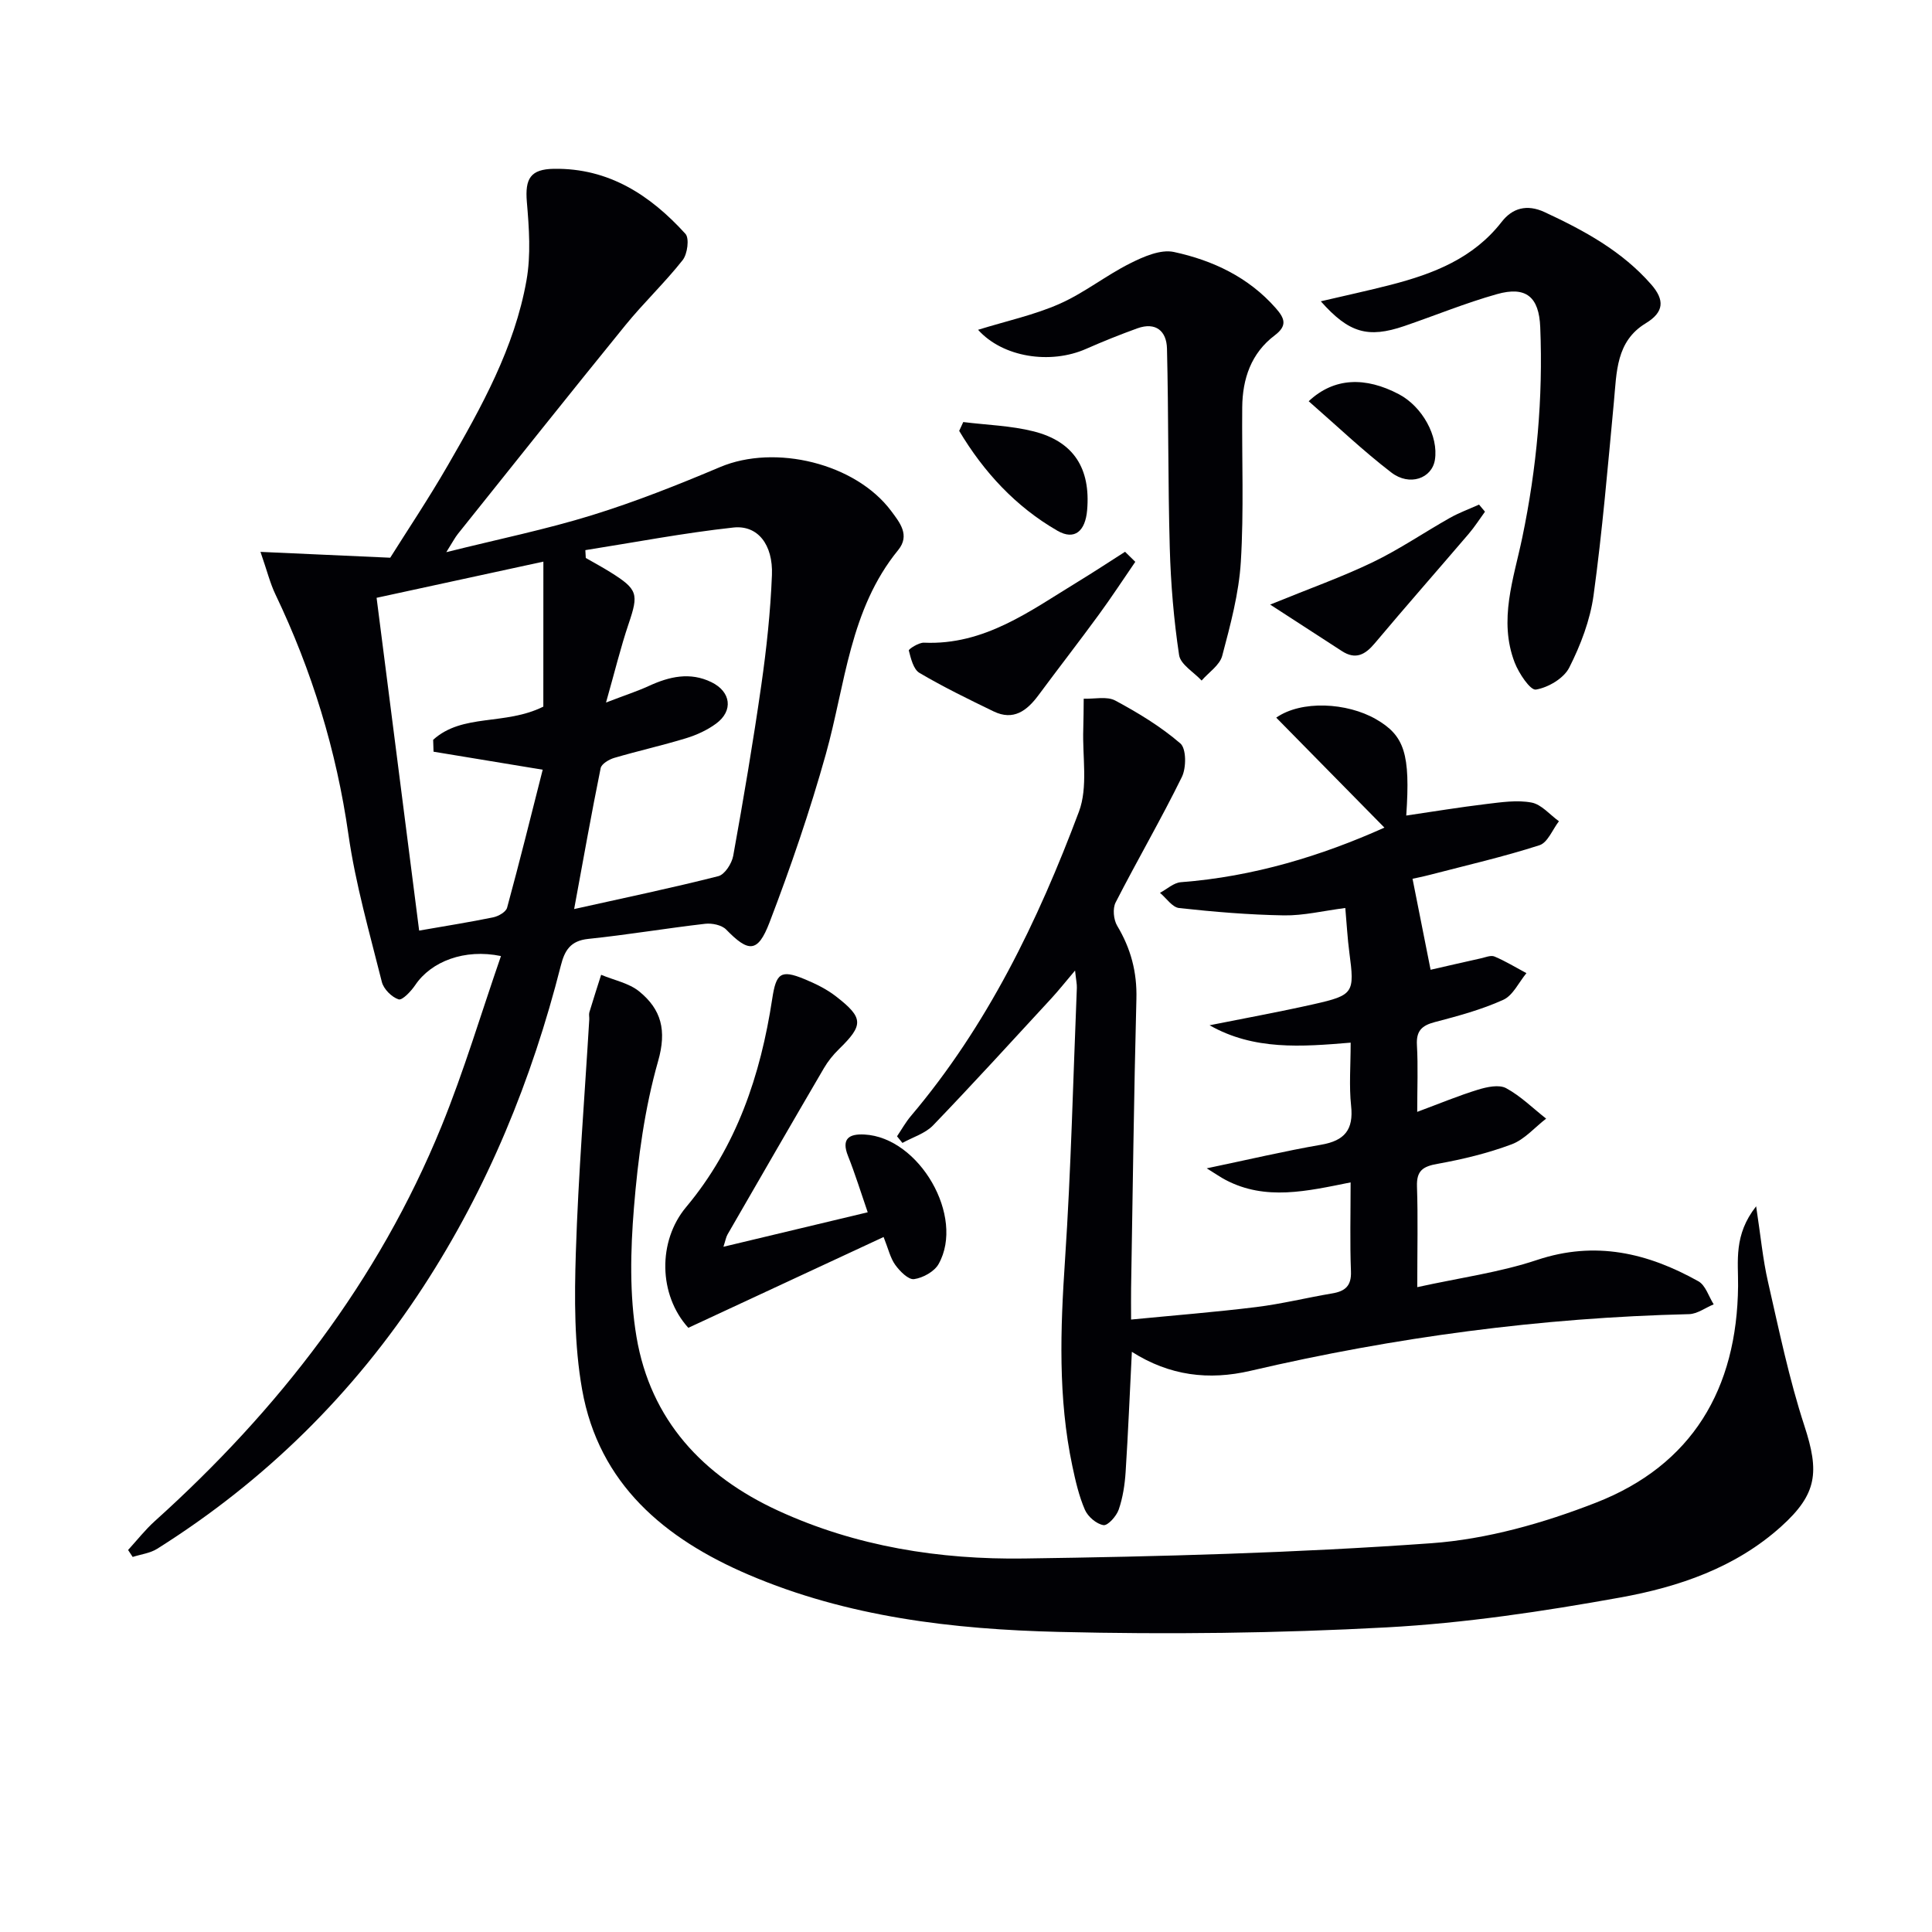
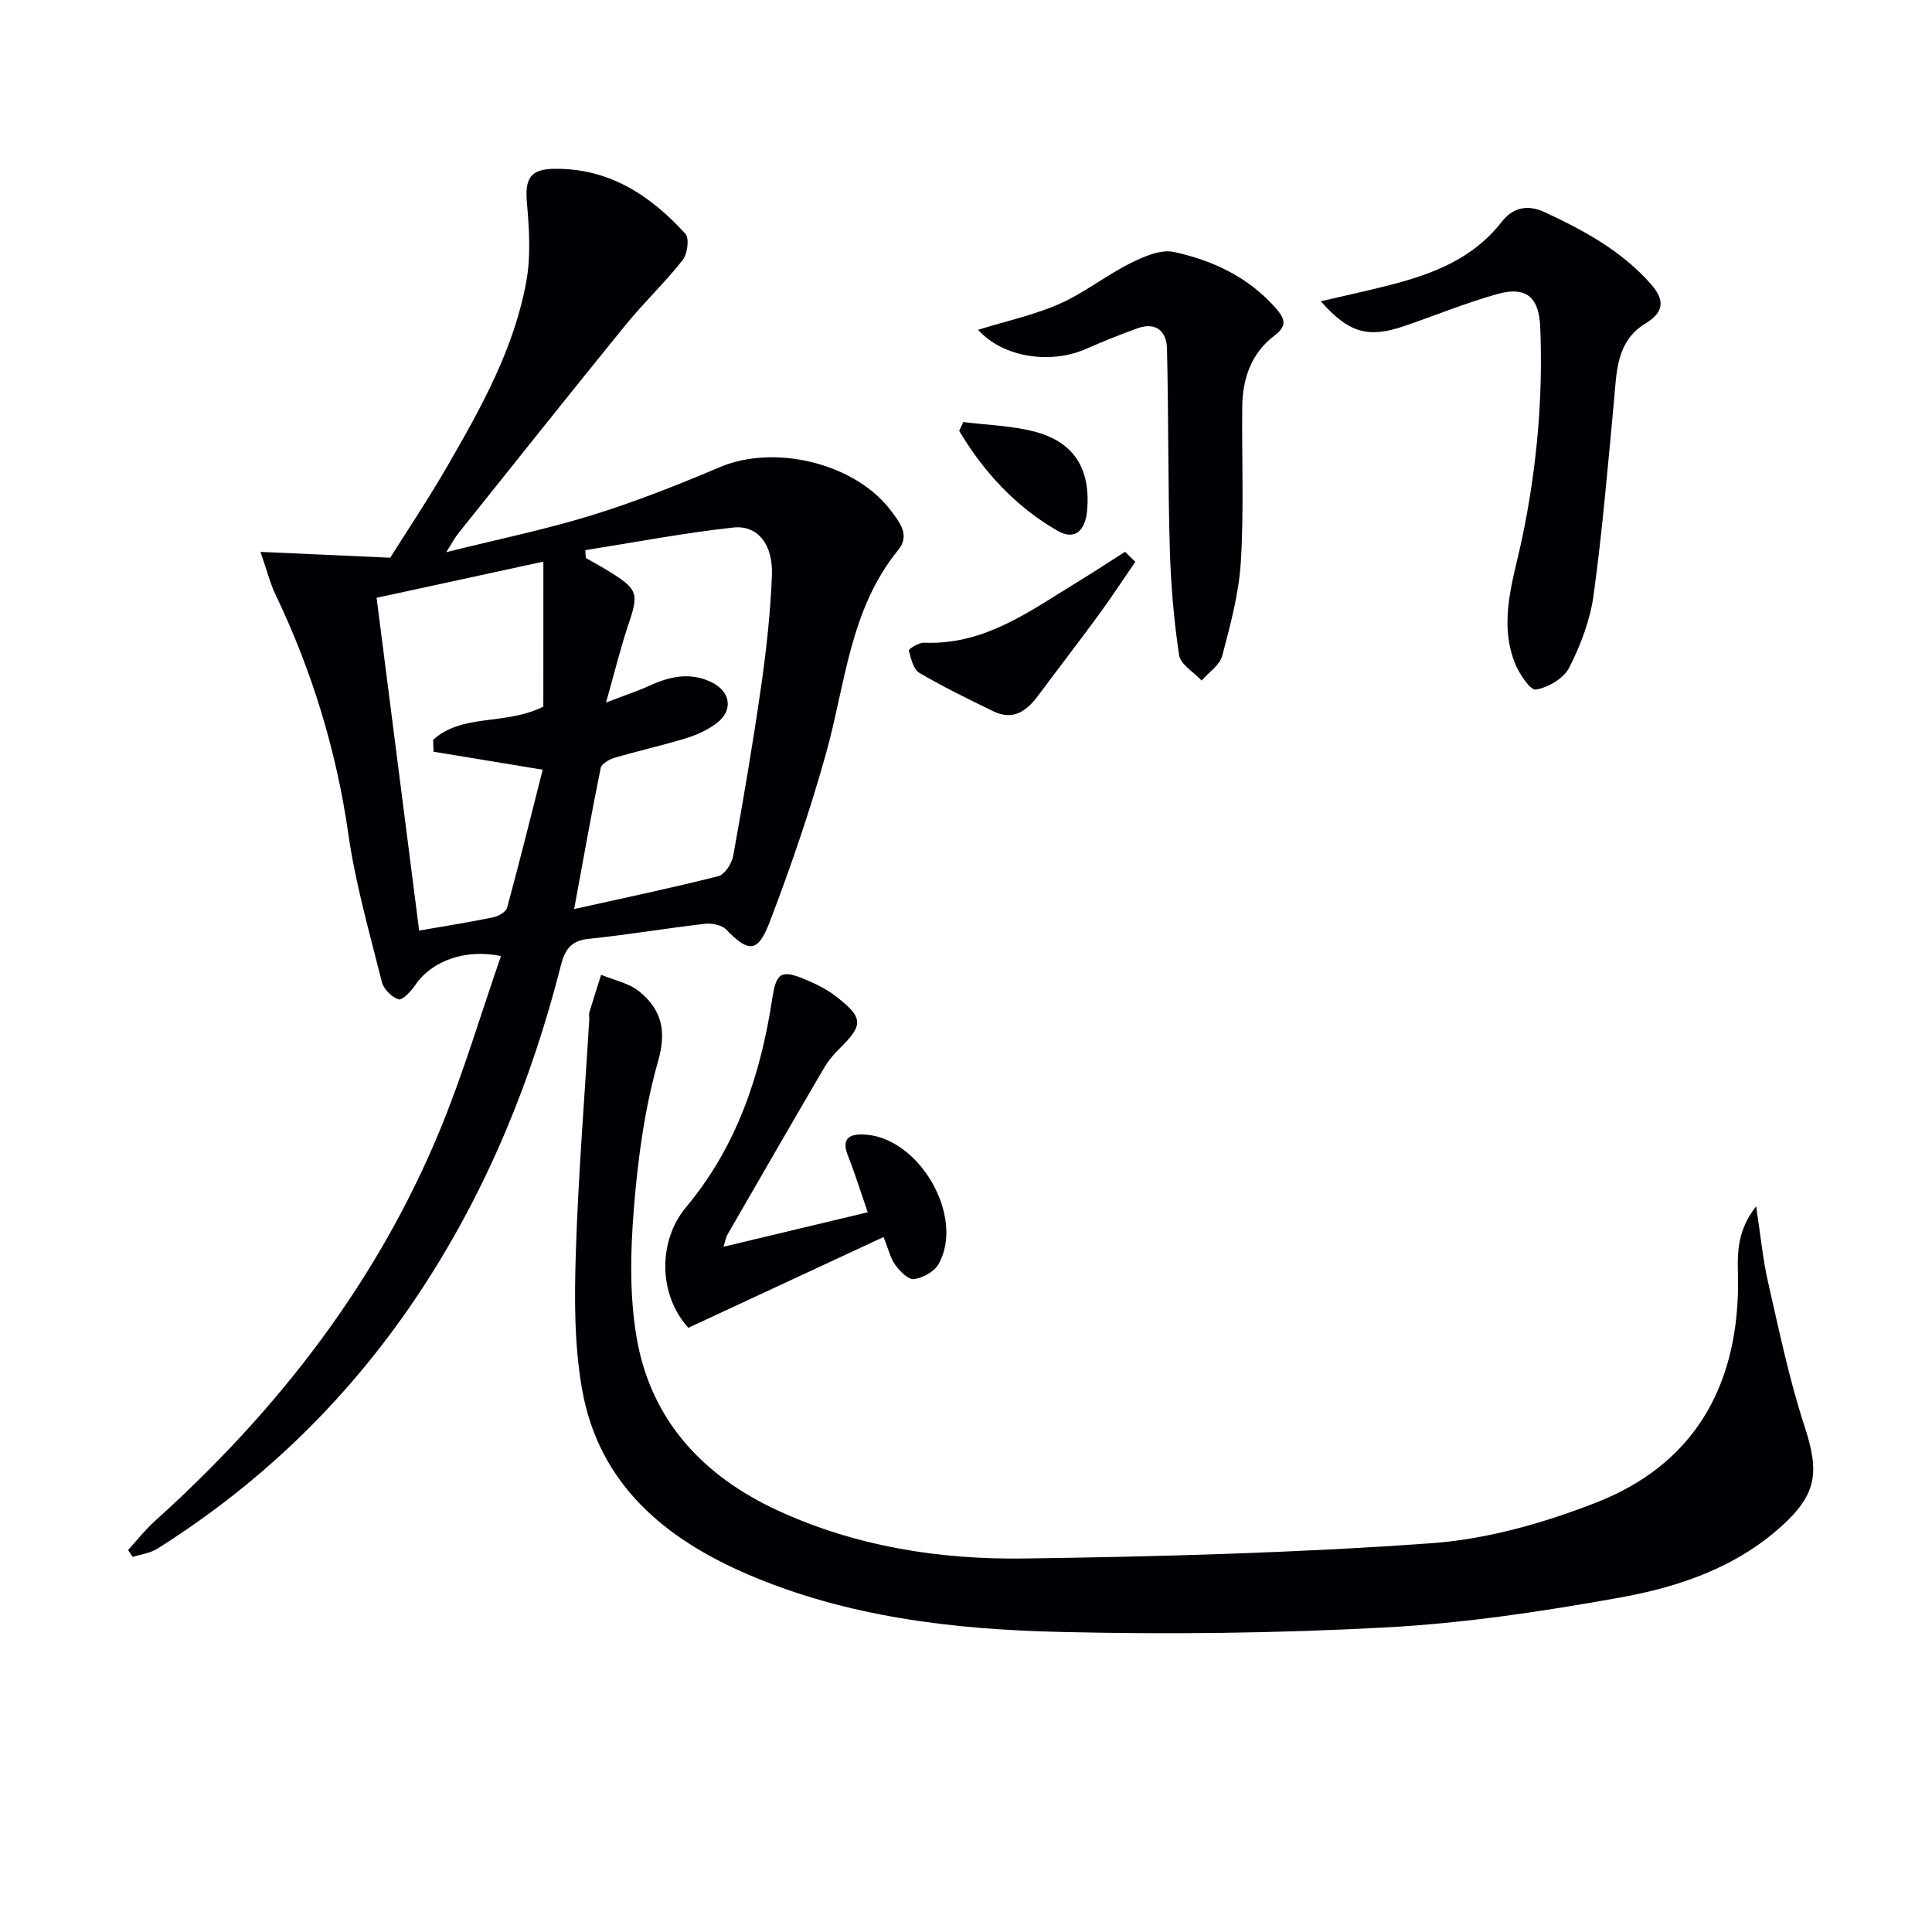
<svg xmlns="http://www.w3.org/2000/svg" enable-background="new 0 0 400 400" viewBox="0 0 400 400">
  <g fill="#010105">
    <path d="m26.52 320.91c1.84-2.01 3.53-4.18 5.54-5.99 25.58-23.03 46.26-49.67 59.33-81.7 4.68-11.48 8.22-23.43 12.33-35.28-7.52-1.56-14.45 1.1-17.75 6.01-.86 1.27-2.67 3.2-3.44 2.96-1.43-.46-3.1-2.13-3.47-3.6-2.53-10.12-5.45-20.23-6.92-30.52-2.49-17.44-7.56-33.93-15.13-49.76-1.08-2.25-1.68-4.73-3.08-8.77 9.46.42 17.41.78 26.86 1.21 3.36-5.36 7.87-12.1 11.92-19.11 6.98-12.09 13.82-24.36 16.29-38.29.94-5.27.54-10.87.08-16.26-.41-4.85.76-6.78 5.59-6.86 11.38-.18 19.98 5.47 27.24 13.46.85.93.42 4.18-.57 5.44-3.7 4.69-8.09 8.84-11.86 13.48-11.65 14.33-23.14 28.79-34.68 43.21-.61.76-1.05 1.64-2.4 3.78 10.9-2.72 20.69-4.72 30.18-7.66 9.01-2.79 17.82-6.29 26.51-9.96 11.38-4.81 28.06-.78 35.43 9.11 1.77 2.38 3.94 5 1.44 8.07-10.06 12.32-10.93 27.81-14.98 42.26-3.3 11.79-7.29 23.43-11.67 34.87-2.43 6.33-4.35 6.18-8.97 1.44-.92-.94-2.93-1.35-4.34-1.19-8.08.93-16.12 2.29-24.21 3.13-3.67.38-4.88 2.37-5.67 5.5-6.01 23.68-15.14 46.04-28.51 66.56-14.39 22.08-32.75 40.16-55.05 54.2-1.47.93-3.38 1.15-5.09 1.7-.32-.5-.64-.97-.95-1.44zm92.35-132.7c10.55-2.35 20.25-4.37 29.85-6.81 1.34-.34 2.81-2.64 3.09-4.24 2.12-11.74 4.12-23.51 5.81-35.32 1.08-7.55 1.9-15.17 2.2-22.78.25-6.32-2.95-10.39-7.99-9.84-10.26 1.12-20.43 3.07-30.64 4.68.03.54.06 1.08.09 1.62 1.68.97 3.4 1.89 5.05 2.92 5.74 3.58 5.92 4.51 3.82 10.71-1.65 4.87-2.86 9.9-4.68 16.3 4.06-1.56 6.54-2.36 8.89-3.44 4.24-1.95 8.52-2.93 12.94-.77 4.05 1.98 4.56 5.92.97 8.57-1.83 1.35-4.03 2.36-6.22 3.03-4.91 1.5-9.94 2.62-14.87 4.07-1.09.32-2.64 1.24-2.82 2.12-1.91 9.39-3.58 18.83-5.49 29.18zm-6.37-71.93c-12.22 2.65-23.18 5.03-34.53 7.49 2.95 23.1 5.86 45.84 8.81 68.9 5.61-.98 10.5-1.75 15.34-2.75 1.08-.22 2.63-1.11 2.87-1.99 2.59-9.52 4.97-19.1 7.37-28.57-8.22-1.35-15.41-2.54-22.6-3.73-.03-.82-.05-1.64-.08-2.46 6.09-5.52 14.86-2.91 22.81-6.87.01-9.15.01-19.1.01-30.02z" />
-     <path d="m286.63 171.35c-7.51-7.63-14.88-15.12-22.4-22.77 5.2-3.64 14.64-3.14 20.65.32 5.91 3.4 7.14 7.17 6.27 19.95 5.58-.82 11.03-1.72 16.52-2.38 3.12-.37 6.4-.88 9.42-.31 2.06.39 3.79 2.52 5.67 3.87-1.33 1.72-2.33 4.43-4.04 4.97-7.4 2.38-15.01 4.13-22.54 6.09-1.58.41-3.18.73-3.73.85 1.26 6.36 2.47 12.44 3.74 18.84 3.02-.69 6.68-1.54 10.34-2.35.97-.21 2.13-.72 2.9-.39 2.28.96 4.41 2.27 6.6 3.44-1.57 1.89-2.78 4.61-4.79 5.52-4.5 2.04-9.36 3.35-14.17 4.61-2.7.71-3.88 1.82-3.71 4.76.25 4.43.06 8.89.06 13.83 4.63-1.72 8.55-3.36 12.6-4.6 1.84-.56 4.32-1.1 5.8-.31 3.02 1.63 5.55 4.16 8.29 6.31-2.36 1.82-4.47 4.32-7.14 5.32-4.94 1.85-10.16 3.11-15.36 4.04-3.02.54-4.35 1.42-4.24 4.68.22 6.45.06 12.9.06 20.85 8.86-1.95 17.07-3.05 24.8-5.63 12.08-4.03 22.92-1.45 33.41 4.42 1.48.83 2.13 3.14 3.16 4.77-1.7.7-3.38 1.98-5.09 2.03-30.68.73-60.93 4.76-90.8 11.73-8.63 2.01-16.74 1.05-24.57-3.93-.44 8.69-.77 16.78-1.29 24.86-.17 2.63-.58 5.33-1.43 7.8-.47 1.36-2.26 3.37-3.16 3.22-1.45-.23-3.22-1.75-3.84-3.17-1.24-2.86-1.95-5.98-2.6-9.05-2.99-14.14-2.48-28.36-1.52-42.69 1.25-18.75 1.68-37.55 2.45-56.33.03-.78-.16-1.58-.37-3.58-2.05 2.42-3.42 4.15-4.91 5.77-8.12 8.8-16.18 17.65-24.48 26.28-1.63 1.69-4.21 2.45-6.35 3.64-.37-.46-.75-.91-1.12-1.37.95-1.41 1.78-2.91 2.87-4.2 15.81-18.68 26.3-40.37 34.79-63.01 1.91-5.1.7-11.38.9-17.11.07-2.09.06-4.19.09-6.28 2.2.08 4.79-.55 6.53.38 4.74 2.54 9.43 5.39 13.48 8.88 1.25 1.07 1.25 5.05.31 6.95-4.31 8.78-9.25 17.25-13.71 25.97-.65 1.26-.43 3.57.32 4.83 2.83 4.72 4.13 9.6 3.98 15.16-.52 19.97-.76 39.95-1.1 59.92-.03 1.8 0 3.61 0 6.45 8.91-.87 17.44-1.54 25.93-2.59 5.27-.65 10.45-1.94 15.69-2.82 2.69-.45 4.02-1.54 3.9-4.57-.23-5.94-.07-11.9-.07-18.42-9.07 1.83-17.6 3.83-25.85-.49-1.06-.55-2.04-1.25-3.94-2.42 8.66-1.81 16.14-3.58 23.71-4.89 4.85-.84 6.72-3.11 6.18-8.07-.44-4.1-.09-8.28-.09-13.06-10.19.85-20.03 1.62-29.21-3.6 7.18-1.44 14.4-2.75 21.55-4.36 8.32-1.88 8.49-2.34 7.39-10.69-.39-2.92-.54-5.88-.84-9.23-4.53.58-8.62 1.59-12.69 1.53-7.25-.12-14.51-.73-21.72-1.52-1.42-.16-2.64-2.05-3.96-3.15 1.44-.76 2.84-2.09 4.33-2.2 15.04-1.14 29.19-5.49 42.14-11.3z" />
    <path d="m363.59 249.75c.94 6.12 1.38 10.97 2.46 15.67 2.28 9.98 4.36 20.07 7.53 29.78 3.12 9.54 2.69 14.09-4.8 20.84-9.48 8.55-21.26 12.53-33.34 14.71-15.97 2.88-32.14 5.3-48.32 6.18-22.58 1.22-45.26 1.49-67.87.94-21.94-.53-43.78-3.08-64.28-11.85-17.34-7.42-30.98-18.76-34.45-38.33-1.64-9.24-1.6-18.9-1.3-28.33.51-16.11 1.82-32.19 2.78-48.28.03-.5-.11-1.03.02-1.49.78-2.6 1.62-5.18 2.44-7.77 2.66 1.12 5.76 1.71 7.9 3.46 4.55 3.71 5.72 8.03 3.89 14.43-2.79 9.8-4.17 20.13-5 30.34-.72 8.86-.94 18.03.53 26.74 2.9 17.19 13.72 28.8 29.33 35.98 16.15 7.43 33.45 10.15 50.96 9.9 28.1-.39 56.23-1.15 84.25-3.16 11.53-.83 23.24-4.16 34.08-8.39 19.95-7.77 29.25-23.57 29.45-44.88.05-5.13-.95-10.55 3.74-16.49z" />
    <path d="m273.46 62.38c4.99-1.17 9.78-2.2 14.52-3.42 8.8-2.28 17.05-5.46 22.93-13.03 2.2-2.84 5.21-3.72 8.89-2.01 8.19 3.81 16.01 8.05 22.07 14.98 2.78 3.19 2.71 5.7-1.15 8.04-6.16 3.74-6 10.13-6.58 16.27-1.26 13.37-2.39 26.76-4.21 40.05-.71 5.14-2.67 10.29-5.03 14.95-1.12 2.23-4.36 4.14-6.91 4.56-1.16.19-3.53-3.37-4.39-5.59-3.38-8.78-.21-17.35 1.57-25.88 3-14.39 4.32-28.89 3.72-43.56-.25-6.26-2.92-8.55-8.97-6.84-6.5 1.83-12.79 4.42-19.19 6.61-7.51 2.56-11.46 1.43-17.27-5.13z" />
    <path d="m202.5 68.28c5.9-1.83 11.62-3.06 16.86-5.37 5.1-2.25 9.58-5.86 14.59-8.37 2.78-1.4 6.34-2.97 9.1-2.37 8.02 1.73 15.41 5.19 21.06 11.6 1.86 2.11 2.5 3.63-.19 5.66-4.89 3.69-6.68 8.99-6.73 14.91-.1 10.67.36 21.36-.29 31.99-.4 6.54-2.16 13.05-3.85 19.44-.51 1.95-2.8 3.44-4.27 5.13-1.62-1.75-4.37-3.33-4.66-5.27-1.1-7.31-1.72-14.74-1.93-22.14-.39-13.78-.24-27.57-.58-41.34-.09-3.6-2.31-5.55-6.14-4.17-3.57 1.29-7.11 2.71-10.58 4.24-7.43 3.29-17.29 1.76-22.39-3.94z" />
    <path d="m149.78 258.13c10.39-2.48 20.27-4.84 29.87-7.14-1.45-4.2-2.61-7.98-4.07-11.64-1.45-3.62.23-4.63 3.4-4.46 11.36.6 20.85 17 15.35 26.81-.88 1.57-3.24 2.87-5.08 3.13-1.17.16-2.94-1.62-3.89-2.94-1.03-1.42-1.43-3.3-2.42-5.78-13.55 6.3-26.99 12.55-40.43 18.8-6.19-6.82-6.36-17.94-.46-24.99 10.46-12.49 15.42-27.31 17.83-43.12.8-5.26 1.72-6.13 6.64-4.1 2.28.94 4.58 2.06 6.51 3.55 5.81 4.5 5.79 5.96.64 10.99-1.18 1.15-2.25 2.48-3.08 3.9-6.7 11.45-13.33 22.95-19.96 34.44-.32.56-.42 1.23-.85 2.55z" />
    <path d="m235.05 116.32c-2.51 3.65-4.93 7.36-7.55 10.94-4.1 5.61-8.36 11.09-12.5 16.68-2.39 3.22-5.18 5.34-9.3 3.34-5.18-2.51-10.38-5.04-15.33-7.96-1.26-.74-1.78-2.98-2.21-4.64-.07-.28 2.06-1.67 3.14-1.62 12.53.55 21.96-6.58 31.84-12.6 3.3-2.01 6.53-4.14 9.79-6.22.71.68 1.42 1.38 2.12 2.08z" />
-     <path d="m307.45 105.94c-1.11 1.52-2.13 3.13-3.35 4.56-6.48 7.58-13.07 15.07-19.48 22.7-1.99 2.37-3.97 3.44-6.81 1.59-4.84-3.15-9.69-6.28-14.84-9.62 7.99-3.26 14.79-5.67 21.24-8.77 5.52-2.66 10.63-6.16 15.98-9.18 1.92-1.08 4.01-1.84 6.03-2.75.41.5.82.98 1.23 1.47z" />
    <path d="m199.43 87.38c4.86.61 9.85.74 14.57 1.93 8.31 2.1 11.82 7.68 11.08 16.31-.37 4.32-2.57 6.32-6.14 4.27-8.65-4.98-15.28-12.18-20.35-20.68.28-.6.56-1.22.84-1.83z" />
-     <path d="m270.95 83.07c5.29-4.97 11.79-5.07 18.66-1.46 4.88 2.57 8.25 8.71 7.47 13.6-.61 3.84-5.24 5.53-9.03 2.61-5.85-4.49-11.22-9.61-17.1-14.75z" />
  </g>
</svg>